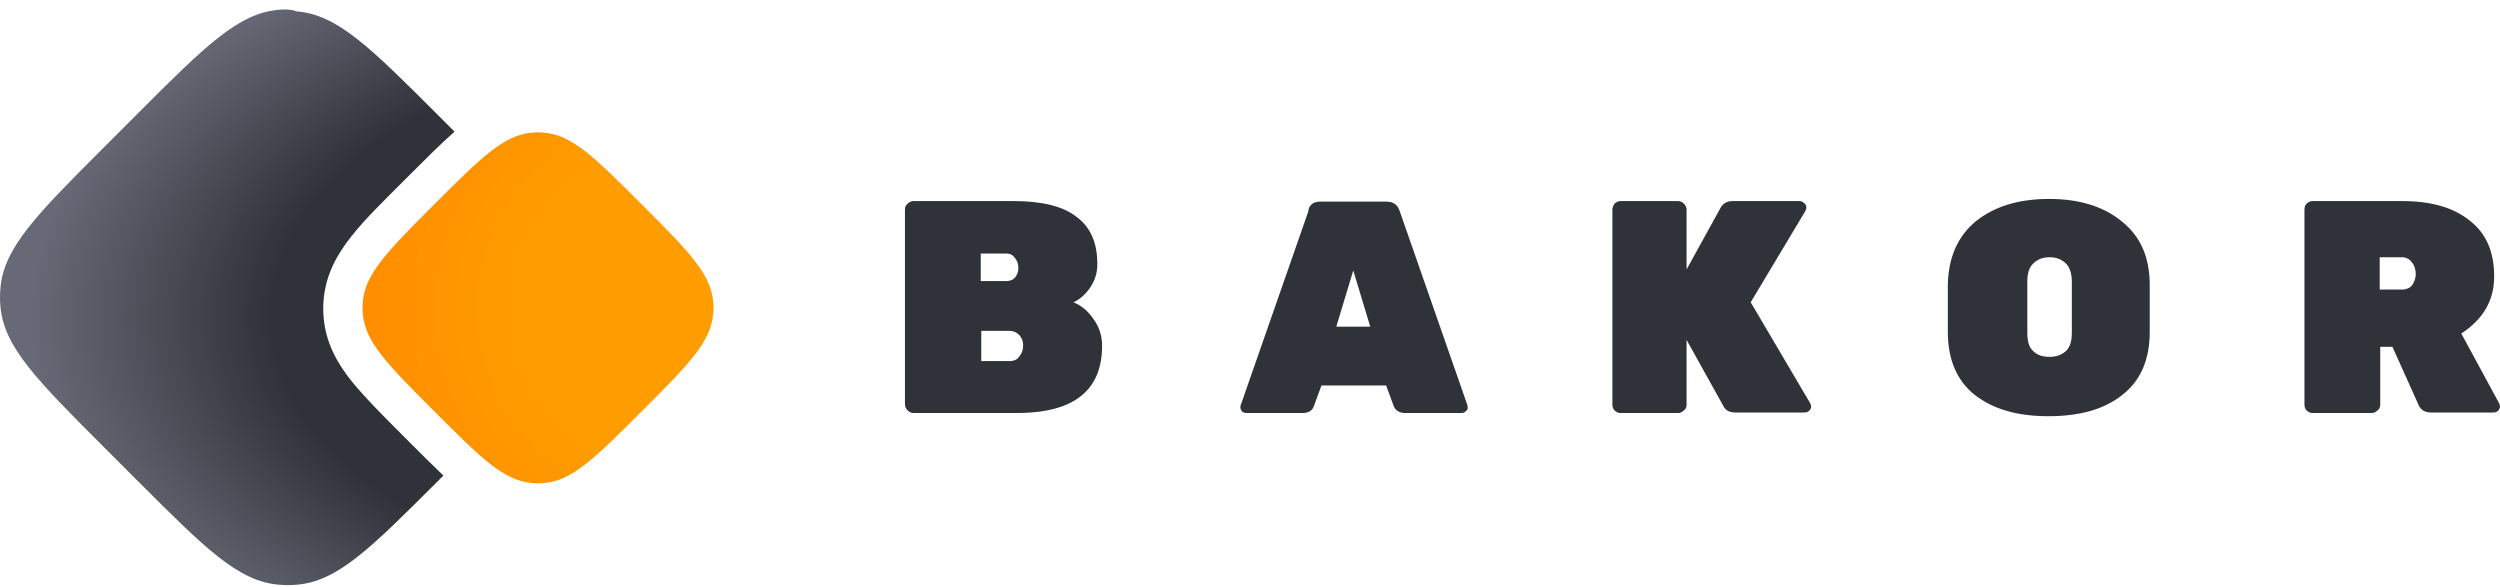
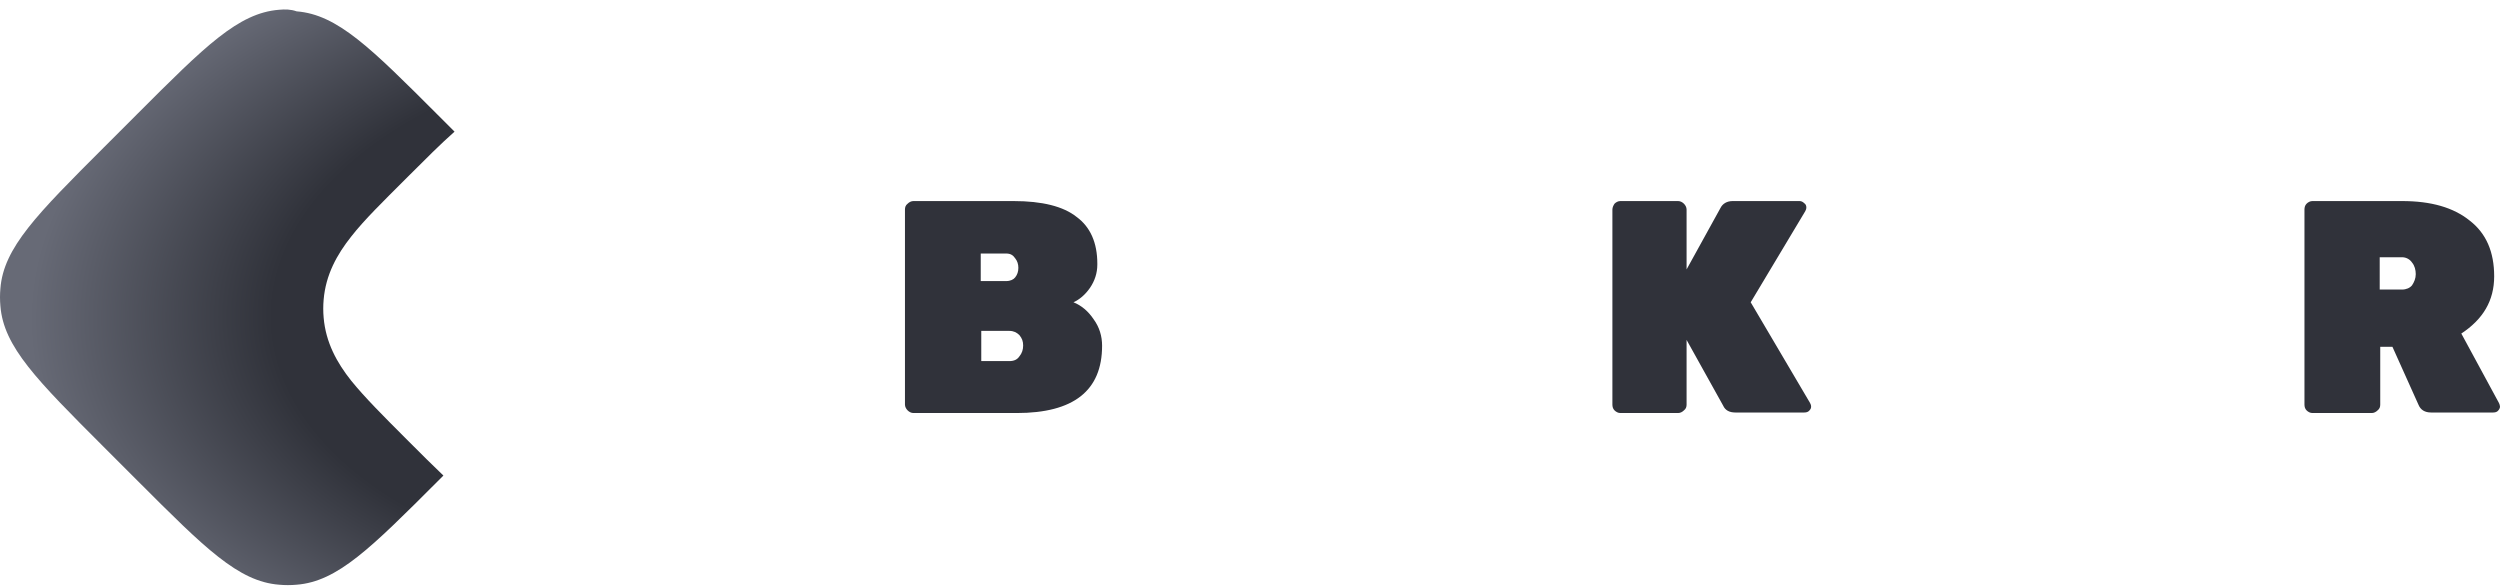
<svg xmlns="http://www.w3.org/2000/svg" width="264" height="62" viewBox="0 0 264 62" fill="none">
  <path d="M107.203 29.291C107.427 29.011 107.539 28.675 107.539 28.283C107.539 27.892 107.427 27.556 107.203 27.276C106.979 26.94 106.7 26.772 106.252 26.772H103.566V29.682H106.252C106.7 29.682 107.035 29.514 107.203 29.291ZM103.622 34.998V38.132H106.588C107.091 38.132 107.427 37.964 107.651 37.628C107.931 37.293 108.043 36.901 108.043 36.509V36.453C108.043 36.062 107.931 35.726 107.651 35.39C107.371 35.11 107.035 34.942 106.588 34.942H103.622V34.998ZM107.371 43.616H96.459C96.235 43.616 96.011 43.504 95.844 43.336C95.676 43.168 95.564 42.944 95.564 42.721V22.128C95.564 21.904 95.62 21.68 95.844 21.512C96.011 21.344 96.235 21.232 96.459 21.232H107.035C110.057 21.232 112.295 21.792 113.694 22.911C115.149 23.974 115.877 25.653 115.877 27.836V27.948C115.877 28.843 115.597 29.682 115.093 30.41C114.59 31.137 113.974 31.641 113.359 31.921C114.198 32.256 114.926 32.872 115.485 33.711C116.101 34.551 116.381 35.502 116.381 36.509C116.381 41.266 113.359 43.616 107.371 43.616Z" fill="#30323A" />
-   <path d="M139.436 21.289H146.375C147.158 21.289 147.606 21.624 147.829 22.352L154.936 42.721C154.936 42.777 154.992 42.889 154.992 43.057C154.992 43.169 154.936 43.336 154.768 43.448C154.656 43.56 154.489 43.616 154.265 43.616H148.389C147.773 43.616 147.326 43.336 147.158 42.833L146.375 40.706H139.548L138.764 42.833C138.596 43.392 138.149 43.616 137.533 43.616H131.657C131.49 43.616 131.266 43.56 131.154 43.448C131.042 43.28 130.986 43.169 130.986 43.057C130.986 42.889 130.986 42.777 131.042 42.721L138.149 22.352C138.205 21.624 138.708 21.289 139.436 21.289ZM141.114 34.495H144.696L142.905 28.563L141.114 34.495Z" fill="#30323A" />
  <path d="M191.141 42.553C191.197 42.665 191.253 42.777 191.253 42.944C191.253 43.112 191.197 43.224 191.03 43.392C190.918 43.504 190.75 43.56 190.526 43.56H183.251C182.636 43.56 182.188 43.336 181.964 42.833L178.103 35.894V42.721C178.103 42.944 178.047 43.168 177.823 43.336C177.655 43.504 177.431 43.616 177.208 43.616H171.108C170.884 43.616 170.66 43.504 170.493 43.336C170.325 43.168 170.269 42.944 170.269 42.721V22.128C170.269 21.904 170.381 21.68 170.493 21.512C170.66 21.344 170.884 21.232 171.108 21.232H177.208C177.431 21.232 177.655 21.344 177.823 21.512C177.991 21.68 178.103 21.904 178.103 22.128V28.451L181.684 21.96C181.908 21.512 182.356 21.232 182.971 21.232H190.022C190.19 21.232 190.358 21.288 190.526 21.456C190.694 21.568 190.75 21.736 190.75 21.904C190.75 22.072 190.694 22.184 190.638 22.296L184.874 31.921L191.141 42.553Z" fill="#30323A" />
-   <path d="M208.657 23.359C210.615 21.792 213.189 21.008 216.379 21.008C219.569 21.008 222.143 21.792 224.101 23.415C226.06 24.981 227.011 27.22 227.011 30.074V35.054C227.011 37.964 226.06 40.202 224.101 41.713C222.199 43.224 219.625 43.951 216.323 43.951C213.021 43.951 210.503 43.224 208.545 41.713C206.642 40.202 205.691 37.964 205.691 35.054V30.074C205.747 27.164 206.754 24.925 208.657 23.359ZM214.7 37.069C215.148 37.516 215.707 37.684 216.435 37.684C217.162 37.684 217.722 37.46 218.17 37.069C218.617 36.621 218.785 36.005 218.785 35.11V29.738C218.785 28.898 218.561 28.227 218.17 27.835C217.722 27.388 217.162 27.164 216.435 27.164C215.707 27.164 215.148 27.388 214.7 27.835C214.252 28.283 214.085 28.898 214.085 29.738V35.11C214.085 36.005 214.252 36.677 214.7 37.069Z" fill="#30323A" />
-   <path d="M263.888 42.553C263.944 42.665 264 42.833 264 42.944C264 43.056 263.944 43.224 263.776 43.392C263.664 43.504 263.496 43.56 263.273 43.56H256.725C256.054 43.56 255.606 43.28 255.382 42.721L252.64 36.621H251.353V42.721C251.353 42.944 251.297 43.168 251.074 43.336C250.906 43.504 250.682 43.616 250.458 43.616H244.191C243.967 43.616 243.743 43.504 243.575 43.336C243.407 43.168 243.351 42.944 243.351 42.721V22.128C243.351 21.904 243.407 21.68 243.575 21.512C243.743 21.344 243.967 21.232 244.191 21.232H253.648C256.725 21.232 259.076 21.904 260.81 23.303C262.545 24.646 263.385 26.605 263.385 29.179C263.385 31.753 262.209 33.711 259.915 35.222L263.888 42.553ZM251.297 27.22V30.578H253.648C254.095 30.578 254.487 30.41 254.711 30.13C254.935 29.794 255.103 29.402 255.103 28.955C255.103 28.507 254.991 28.059 254.711 27.724C254.487 27.388 254.095 27.164 253.648 27.164H251.297V27.22Z" fill="#30323A" />
-   <path d="M45.872 21.568C50.741 16.7 53.203 14.238 56.169 14.014C56.616 13.958 57.008 13.958 57.456 14.014C60.422 14.238 62.884 16.7 67.752 21.568C72.621 26.436 75.083 28.899 75.307 31.864C75.363 32.312 75.363 32.704 75.307 33.152C75.083 36.117 72.621 38.58 67.752 43.448C62.884 48.316 60.422 50.779 57.456 51.002C57.008 51.058 56.616 51.058 56.169 51.002C53.203 50.779 50.741 48.316 45.872 43.448C41.004 38.58 38.542 36.117 38.318 33.152C38.262 32.704 38.262 32.312 38.318 31.864C38.542 28.899 41.004 26.436 45.872 21.568Z" fill="url(#paint0_radial_1722_599)" />
+   <path d="M263.888 42.553C263.944 42.665 264 42.833 264 42.944C264 43.056 263.944 43.224 263.776 43.392C263.664 43.504 263.496 43.56 263.273 43.56H256.725C256.054 43.56 255.606 43.28 255.382 42.721L252.64 36.621H251.353V42.721C251.353 42.944 251.297 43.168 251.074 43.336C250.906 43.504 250.682 43.616 250.458 43.616H244.191C243.967 43.616 243.743 43.504 243.575 43.336C243.407 43.168 243.351 42.944 243.351 42.721V22.128C243.351 21.904 243.407 21.68 243.575 21.512C243.743 21.344 243.967 21.232 244.191 21.232H253.648C256.725 21.232 259.076 21.904 260.81 23.303C262.545 24.646 263.385 26.605 263.385 29.179C263.385 31.753 262.209 33.711 259.915 35.222L263.888 42.553ZM251.297 27.22V30.578H253.648C254.095 30.578 254.487 30.41 254.711 30.13C254.935 29.794 255.103 29.402 255.103 28.955C255.103 28.507 254.991 28.059 254.711 27.724C254.487 27.388 254.095 27.164 253.648 27.164H251.297Z" fill="#30323A" />
  <path d="M29.476 1.031C25.168 1.367 21.642 4.892 14.591 11.943L10.954 15.58C3.903 22.631 0.378 26.157 0.042 30.465C-0.014 31.081 -0.014 31.697 0.042 32.312C0.378 36.621 3.903 40.146 10.954 47.197L14.591 50.834C21.642 57.885 25.168 61.411 29.476 61.746C30.092 61.802 30.707 61.802 31.323 61.746C35.632 61.411 39.157 57.885 46.208 50.834L46.824 50.219C45.704 49.156 44.473 47.925 43.13 46.582L42.795 46.246C40.5 43.952 38.542 41.993 37.087 40.202C35.576 38.3 34.401 36.173 34.177 33.543C34.121 32.928 34.121 32.256 34.177 31.641C34.401 29.011 35.576 26.884 37.087 24.982C38.486 23.191 40.5 21.232 42.795 18.938L43.13 18.602C44.921 16.811 46.544 15.189 47.999 13.902L46.208 12.111C39.157 5.06 35.632 1.535 31.323 1.199C30.707 0.975 30.092 0.975 29.476 1.031Z" fill="url(#paint1_radial_1722_599)" />
  <defs>
    <radialGradient id="paint0_radial_1722_599" cx="0" cy="0" r="1" gradientUnits="userSpaceOnUse" gradientTransform="translate(75.084 32.58) rotate(180) scale(40.828 36.56)">
      <stop offset="0.486" stop-color="#FF9D00" />
      <stop offset="1" stop-color="#FF8A00" />
    </radialGradient>
    <radialGradient id="paint1_radial_1722_599" cx="0" cy="0" r="1" gradientUnits="userSpaceOnUse" gradientTransform="translate(74.974 32.784) rotate(178.786) scale(71.741 43.561)">
      <stop offset="0.644" stop-color="#30323A" />
      <stop offset="1" stop-color="#676A76" />
    </radialGradient>
  </defs>
</svg>